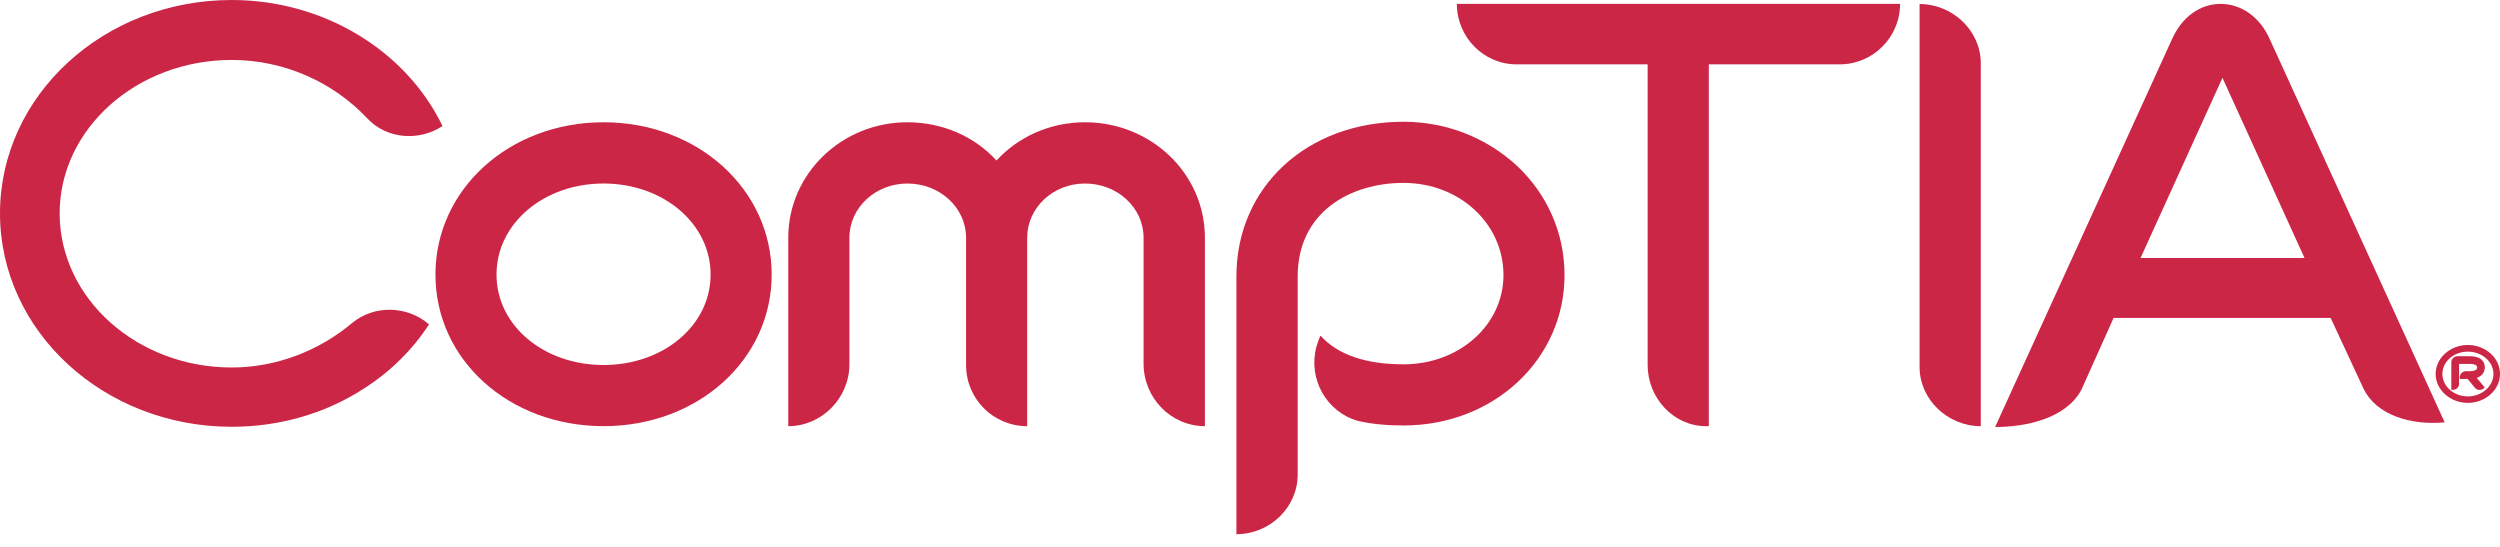
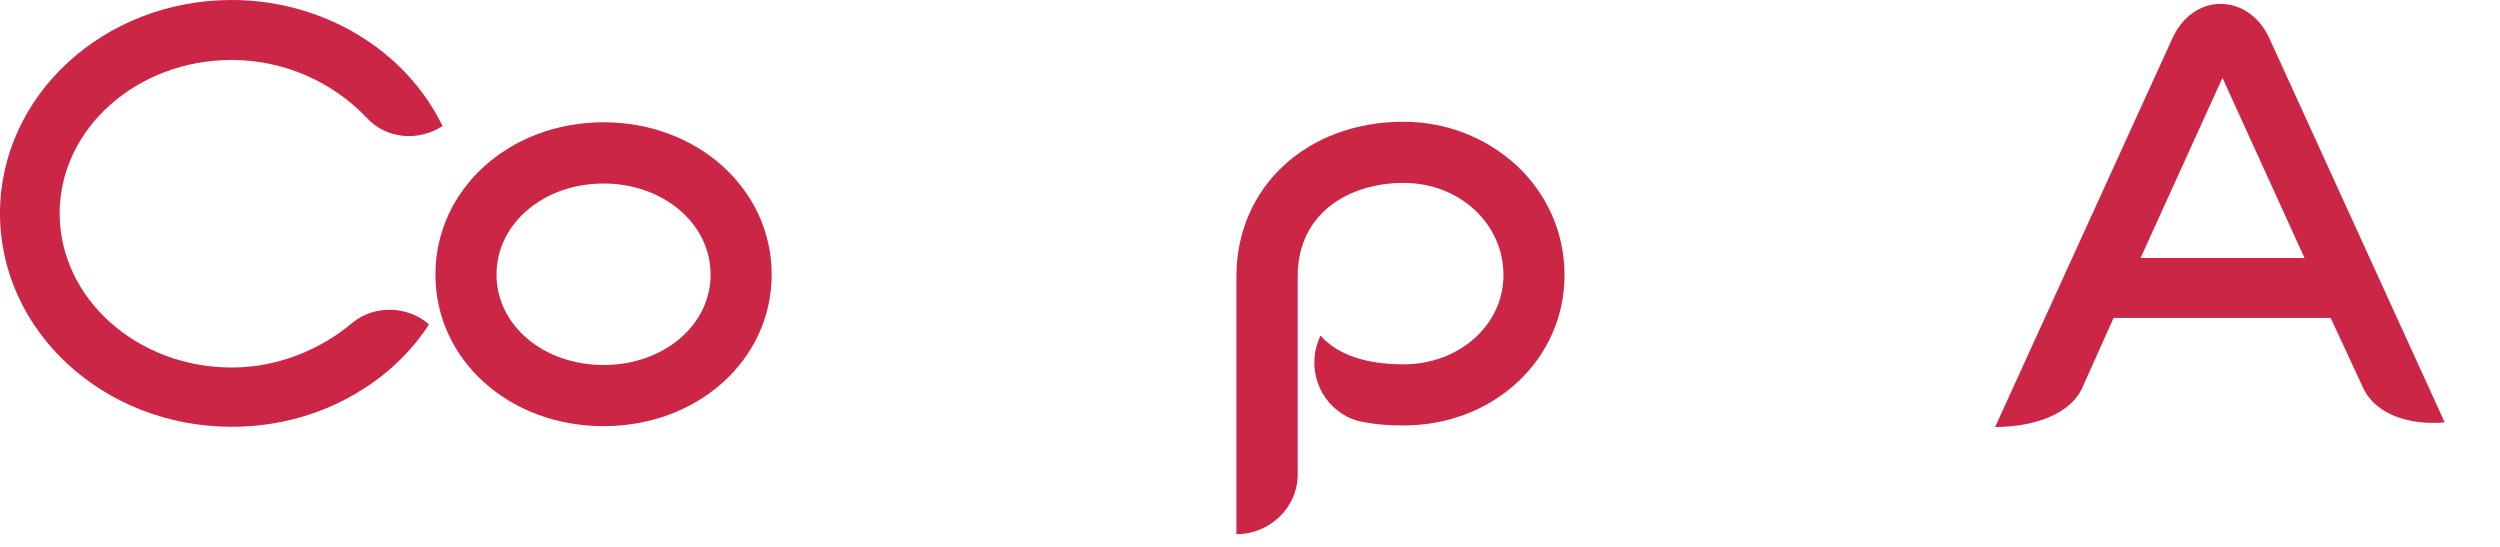
<svg xmlns="http://www.w3.org/2000/svg" width="160" height="35" viewBox="0 0 160 35" fill="none">
  <path d="M38.628 27.274C32.59 27.274 27.868 23.038 27.868 17.57C27.868 12.117 32.59 7.825 38.628 7.825C44.654 7.825 49.387 12.117 49.387 17.57C49.387 23.038 44.654 27.274 38.628 27.274ZM38.628 11.745C34.795 11.745 31.777 14.305 31.777 17.57C31.777 20.837 34.796 23.36 38.628 23.36C42.447 23.36 45.478 20.837 45.478 17.57C45.479 14.306 42.447 11.745 38.628 11.745Z" fill="#CC2647" />
-   <path d="M77.114 27.274C74.938 27.274 73.189 25.471 73.189 23.275V15.213C73.189 13.294 71.517 11.745 69.438 11.745C67.398 11.745 65.74 13.294 65.74 15.213C65.74 15.213 65.74 15.213 65.74 27.275C63.565 27.275 61.828 25.528 61.828 23.36V15.213C61.828 13.294 60.152 11.745 58.071 11.745C56.028 11.745 54.362 13.294 54.362 15.213V23.318C54.362 25.473 52.596 27.275 50.449 27.275V15.213C50.449 11.126 53.866 7.825 58.071 7.825C60.347 7.825 62.397 8.756 63.775 10.273C65.164 8.756 67.2 7.825 69.437 7.825C73.685 7.825 77.114 11.126 77.114 15.213V27.274H77.114Z" fill="#CC2647" />
  <path d="M89.823 27.23C88.802 27.23 87.822 27.147 86.92 26.941C84.894 26.377 83.713 24.261 84.243 22.219C84.309 21.97 84.4 21.729 84.487 21.523L84.521 21.489C85.613 22.705 87.419 23.317 89.823 23.317C93.4 23.317 96.222 20.787 96.222 17.607C96.222 14.305 93.4 11.705 89.823 11.705C86.422 11.705 83.052 13.571 83.052 17.689V30.367C83.052 32.483 81.265 34.188 79.13 34.188V17.689C79.13 11.985 83.623 7.792 89.823 7.792C92.547 7.792 95.117 8.801 97.077 10.602C99.029 12.432 100.13 14.921 100.13 17.608C100.131 22.987 95.613 27.23 89.823 27.23Z" fill="#CC2647" />
-   <path d="M117.736 4.119H109.364V27.274H109.187C107.103 27.274 105.449 25.471 105.449 23.36V4.119H97.056C94.944 4.119 93.238 2.365 93.238 0.249H121.605C121.606 2.365 119.887 4.119 117.736 4.119Z" fill="#CC2647" />
  <path d="M151.237 24.815L149.163 20.348H135.27L133.213 24.935C132.241 26.784 129.664 27.329 127.687 27.329L139.019 2.486C139.655 1.076 140.81 0.249 142.122 0.249C143.432 0.249 144.623 1.076 145.256 2.486L156.46 27.031C154.35 27.23 152.058 26.6 151.237 24.815ZM142.551 4.293L136.996 16.51H147.489L141.901 4.242L142.551 4.293Z" fill="#CC2647" />
  <path d="M23.476 7.545C21.355 5.303 18.251 3.837 14.831 3.837C8.759 3.837 3.818 8.238 3.818 13.655C3.818 19.089 8.759 23.52 14.831 23.52C17.726 23.52 20.459 22.417 22.536 20.672C23.963 19.492 26.089 19.563 27.456 20.762C26.406 22.382 24.984 23.797 23.231 24.906C20.748 26.495 17.846 27.314 14.831 27.314C6.634 27.314 0 21.192 0 13.656C0 6.116 6.634 0 14.831 0C20.654 0 25.959 3.181 28.322 8.069C26.82 9.049 24.741 8.926 23.476 7.545Z" fill="#CC2647" />
-   <path d="M157.94 25.784C156.81 25.784 155.881 24.948 155.881 23.93C155.881 22.913 156.81 22.079 157.94 22.079C159.078 22.079 160 22.913 160 23.93C160 24.948 159.078 25.784 157.94 25.784ZM157.94 22.505C157.043 22.505 156.312 23.142 156.312 23.93C156.312 24.72 157.043 25.37 157.94 25.37C158.835 25.37 159.581 24.72 159.581 23.93C159.581 23.141 158.835 22.505 157.94 22.505ZM158.688 24.103C158.643 24.138 158.576 24.161 158.511 24.186C158.511 24.186 158.635 24.335 159.025 24.799L158.949 24.862C158.785 25.006 158.532 24.978 158.4 24.824C157.974 24.302 157.924 24.253 157.924 24.253C157.924 24.253 157.862 24.253 157.425 24.253V24.104C157.449 23.924 157.619 23.758 157.809 23.758H158.056C158.217 23.758 158.36 23.731 158.445 23.675C158.521 23.649 158.533 23.59 158.533 23.51C158.533 23.464 158.533 23.291 158.057 23.291C157.478 23.291 157.379 23.291 157.379 23.291C157.379 23.291 157.379 23.391 157.379 24.568C157.379 24.778 157.213 24.949 156.979 24.949H156.884V23.162C156.905 22.962 157.064 22.806 157.265 22.798H158.057C158.942 22.798 159.027 23.303 159.027 23.51C159.025 23.772 158.905 23.975 158.688 24.103Z" fill="#CC2647" />
-   <path d="M122.853 0.257V23.485C122.853 25.567 124.647 27.275 126.77 27.275V4.046C126.77 1.961 124.964 0.257 122.853 0.257Z" fill="#CC2647" />
</svg>